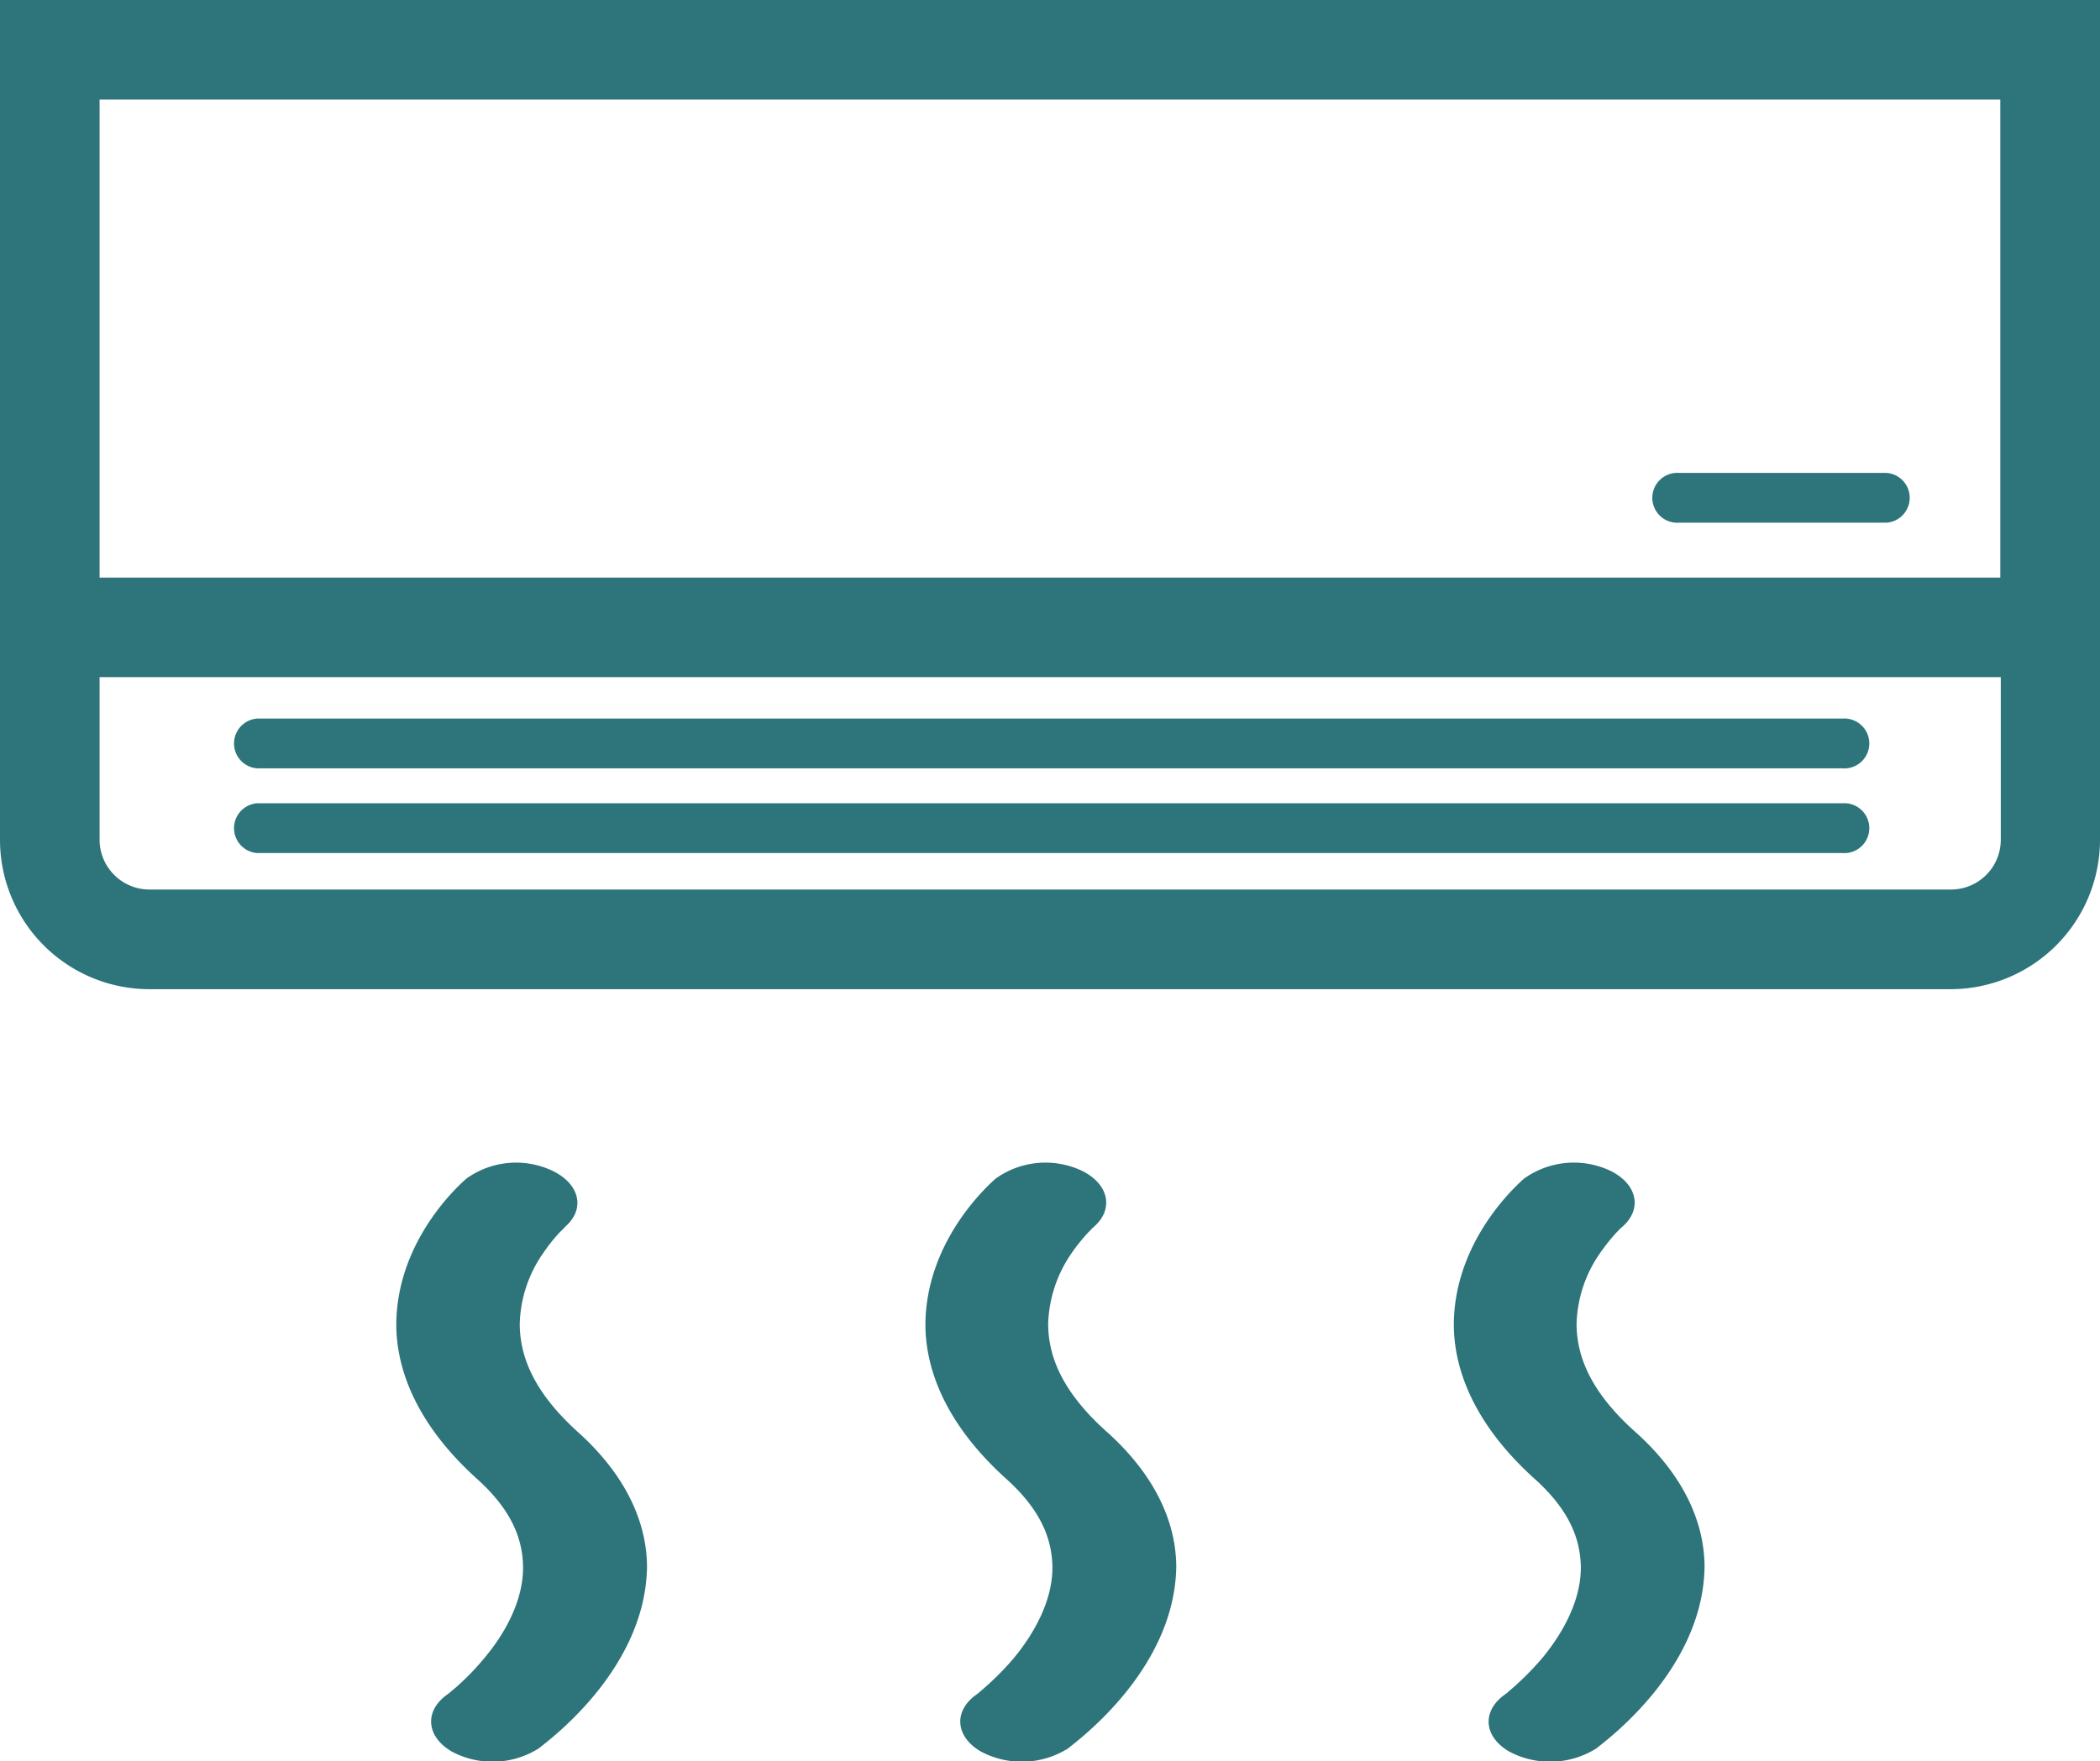
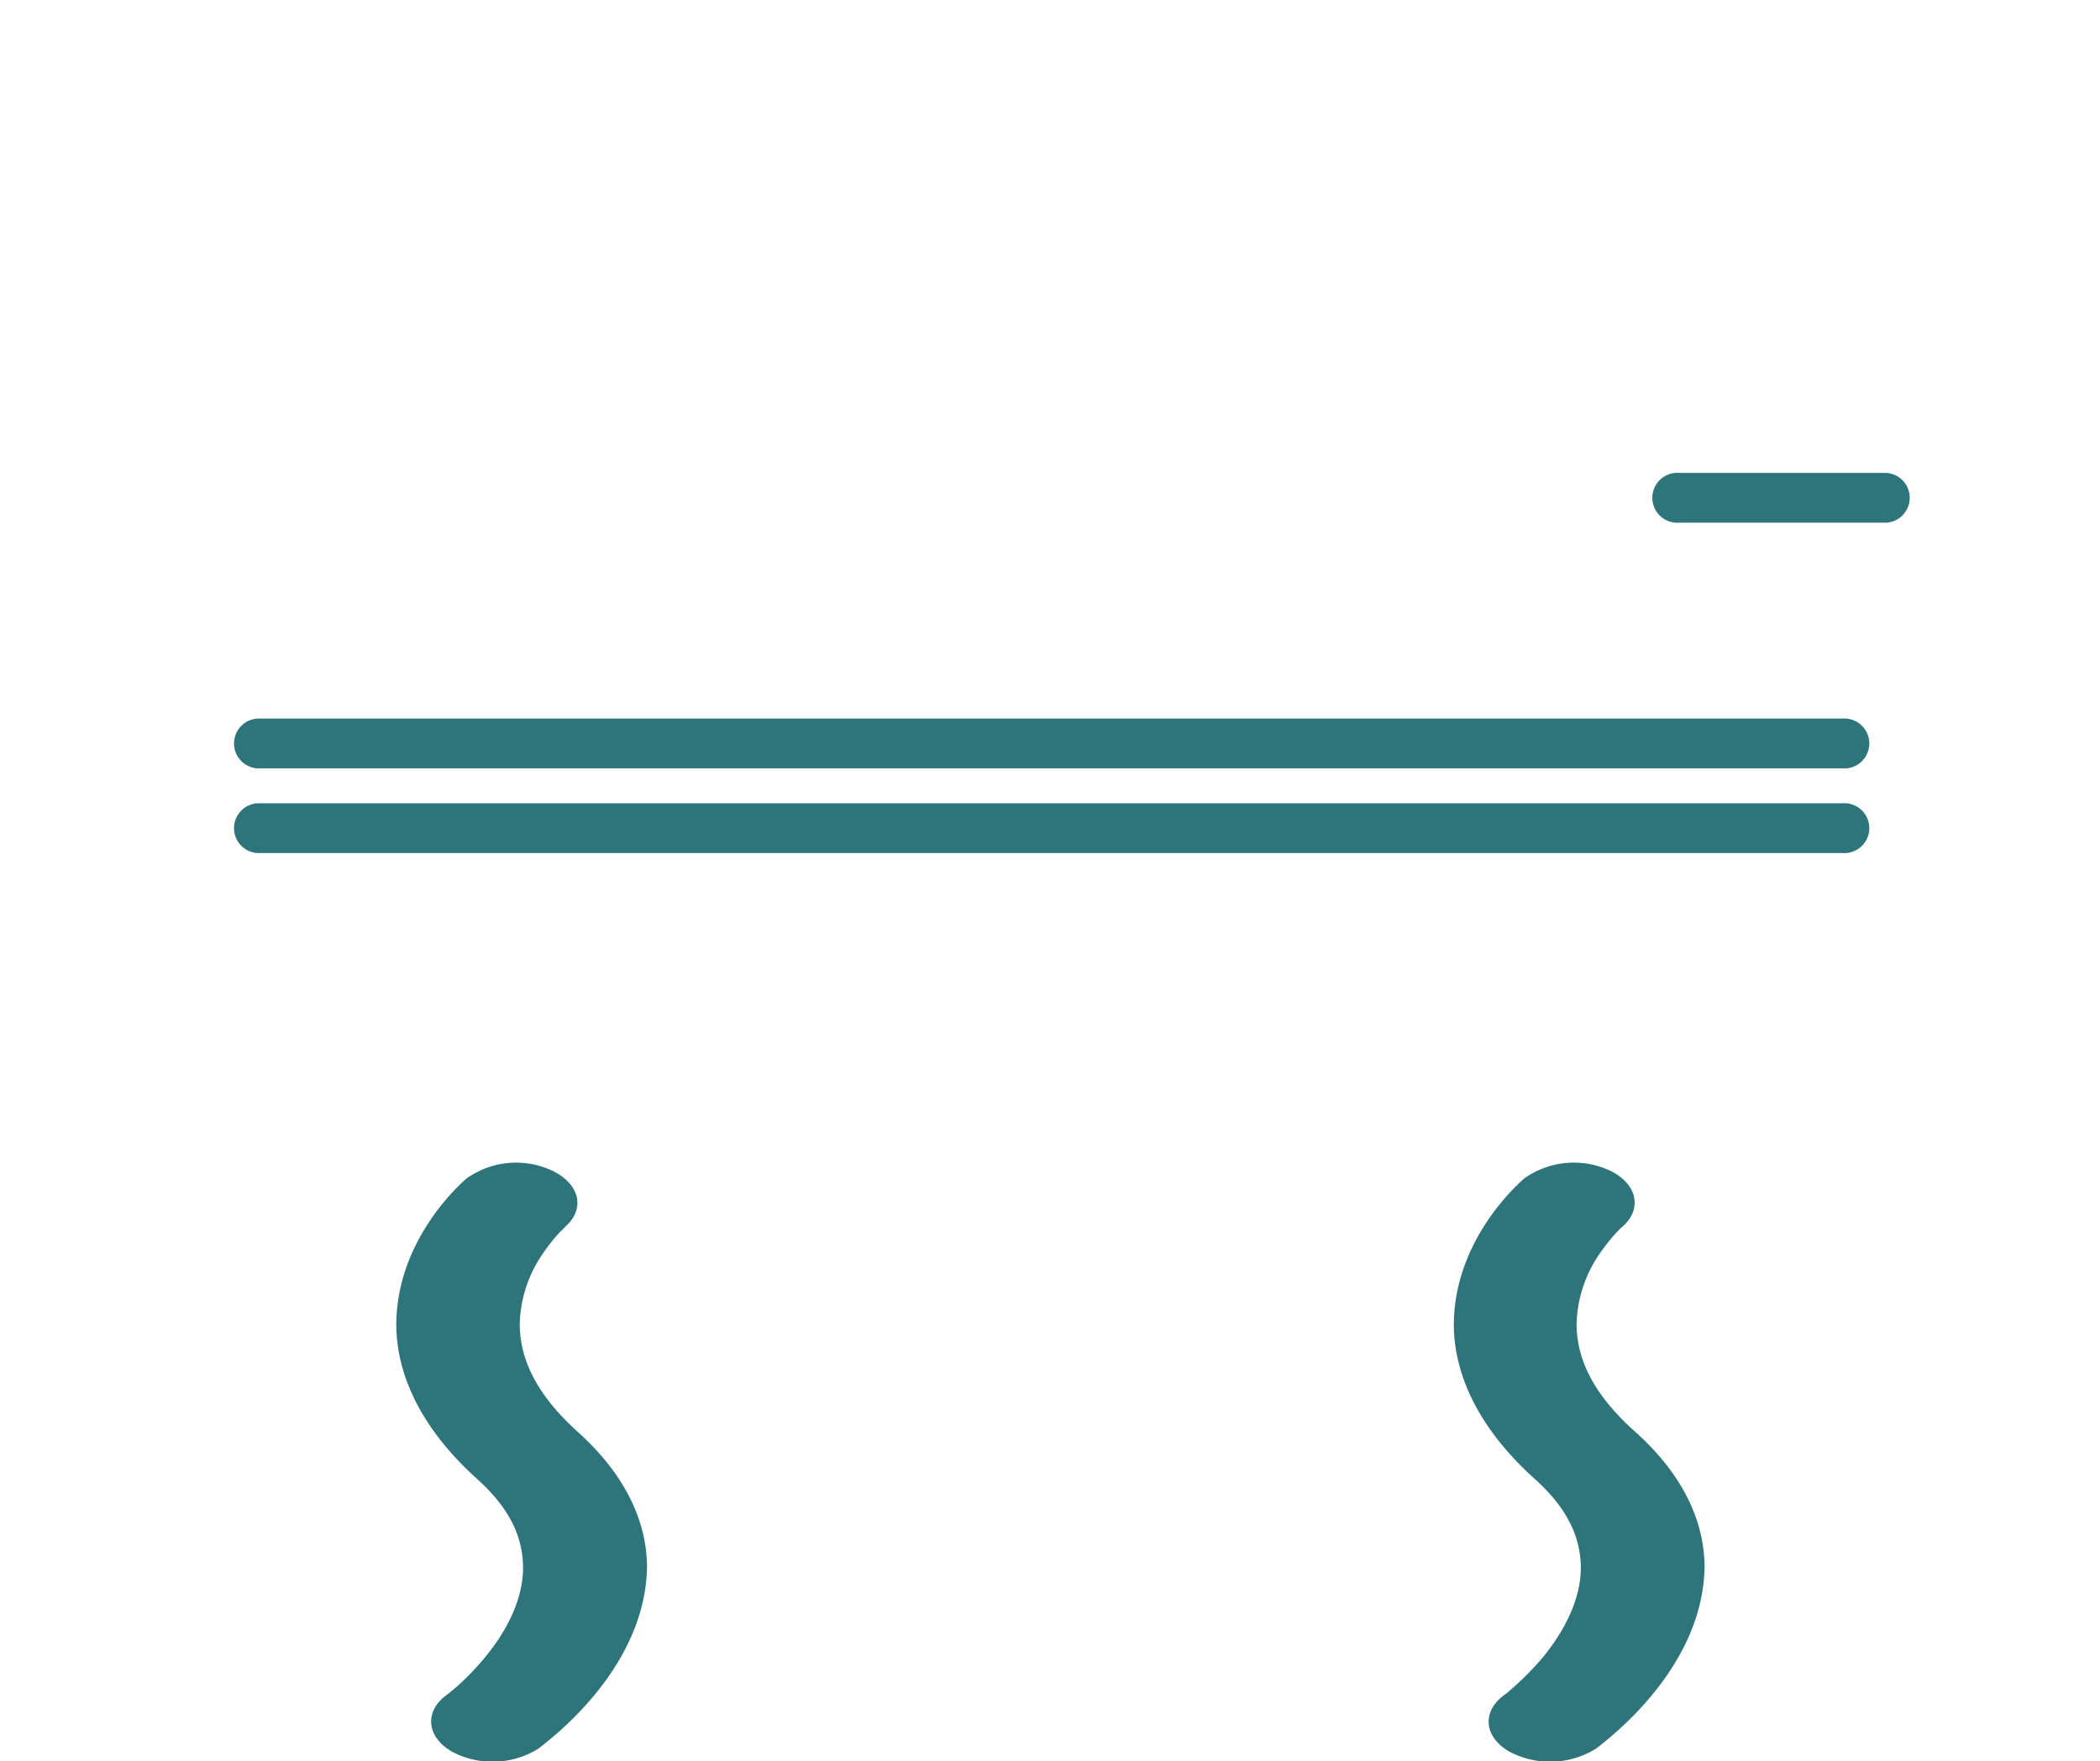
<svg xmlns="http://www.w3.org/2000/svg" viewBox="0 0 176.73 148.26">
  <defs>
    <style>.cls-1{fill:#2d747b;}</style>
  </defs>
  <g id="レイヤー_2" data-name="レイヤー 2">
    <g id="レイヤー_1-2" data-name="レイヤー 1">
      <g id="_85" data-name="85">
-         <path class="cls-1" d="M164.15,83.27a12.59,12.59,0,0,0,12.58-12.58V0H0V70.69A12.58,12.58,0,0,0,12.57,83.27Zm4.19-74.89V48.62H8.38V8.38ZM8.38,70.69V57h160V70.69a4.19,4.19,0,0,1-4.19,4.19H12.57A4.2,4.2,0,0,1,8.38,70.69Z" />
        <path class="cls-1" d="M21.65,64.68H155.07a2.1,2.1,0,1,0,0-4.19H21.65a2.1,2.1,0,0,0,0,4.19Z" />
        <path class="cls-1" d="M21.65,71.81H155.07a2.1,2.1,0,1,0,0-4.19H21.65a2.1,2.1,0,0,0,0,4.19Z" />
        <path class="cls-1" d="M141.3,44h17.46a2.1,2.1,0,0,0,0-4.19H141.3a2.1,2.1,0,1,0,0,4.19Z" />
      </g>
-       <path class="cls-1" d="M88.21,111.45a11,11,0,0,1,2-6,15.32,15.32,0,0,1,1.35-1.68l.4-.41.1-.09h0c1.71-1.49,1.25-3.6-1-4.71a7.2,7.2,0,0,0-7.29.67c-.3.29-5.83,5-5.89,12.24,0,3.9,1.78,8.48,6.78,13,3,2.69,3.88,5.15,3.91,7.48,0,2.87-1.59,5.62-3.25,7.63a23.91,23.91,0,0,1-2.31,2.36l-.69.6-.19.14,0,0h0c-1.91,1.39-1.72,3.53.43,4.77a7.33,7.33,0,0,0,7.36-.29c.26-.29,8.91-6.34,9.07-15.23,0-3.61-1.64-7.65-5.89-11.44C89.29,117.07,88.22,114.07,88.21,111.45Z" />
      <path class="cls-1" d="M43.74,111.45a10.83,10.83,0,0,1,2-6,14.34,14.34,0,0,1,1.35-1.7l.4-.39.07-.09c1.72-1.49,1.24-3.6-1.06-4.71a7.17,7.17,0,0,0-7.27.67c-.31.29-5.83,5-5.88,12.24,0,3.88,1.77,8.48,6.77,13,3,2.69,3.88,5.15,3.9,7.48,0,2.87-1.57,5.62-3.26,7.63a22,22,0,0,1-2.27,2.36l-.71.6-.19.14,0,0h0c-1.91,1.4-1.7,3.53.44,4.77a7.29,7.29,0,0,0,7.34-.29c.28-.29,8.93-6.34,9.08-15.23,0-3.61-1.64-7.65-5.88-11.44C44.81,117.07,43.75,114.07,43.74,111.45Z" />
      <path class="cls-1" d="M132.68,111.45a10.9,10.9,0,0,1,2-6,16.79,16.79,0,0,1,1.34-1.68l.4-.41.11-.09h0c1.71-1.49,1.26-3.6-1-4.71a7.2,7.2,0,0,0-7.29.67c-.3.29-5.84,5-5.89,12.24,0,3.9,1.78,8.48,6.78,13,3,2.69,3.88,5.15,3.91,7.48,0,2.87-1.59,5.62-3.25,7.63a25.09,25.09,0,0,1-2.31,2.36l-.69.6-.19.14,0,0h0c-1.91,1.39-1.73,3.53.42,4.77a7.33,7.33,0,0,0,7.36-.29c.27-.29,8.92-6.34,9.07-15.23,0-3.61-1.62-7.65-5.88-11.44C133.76,117.07,132.69,114.07,132.68,111.45Z" />
    </g>
  </g>
</svg>